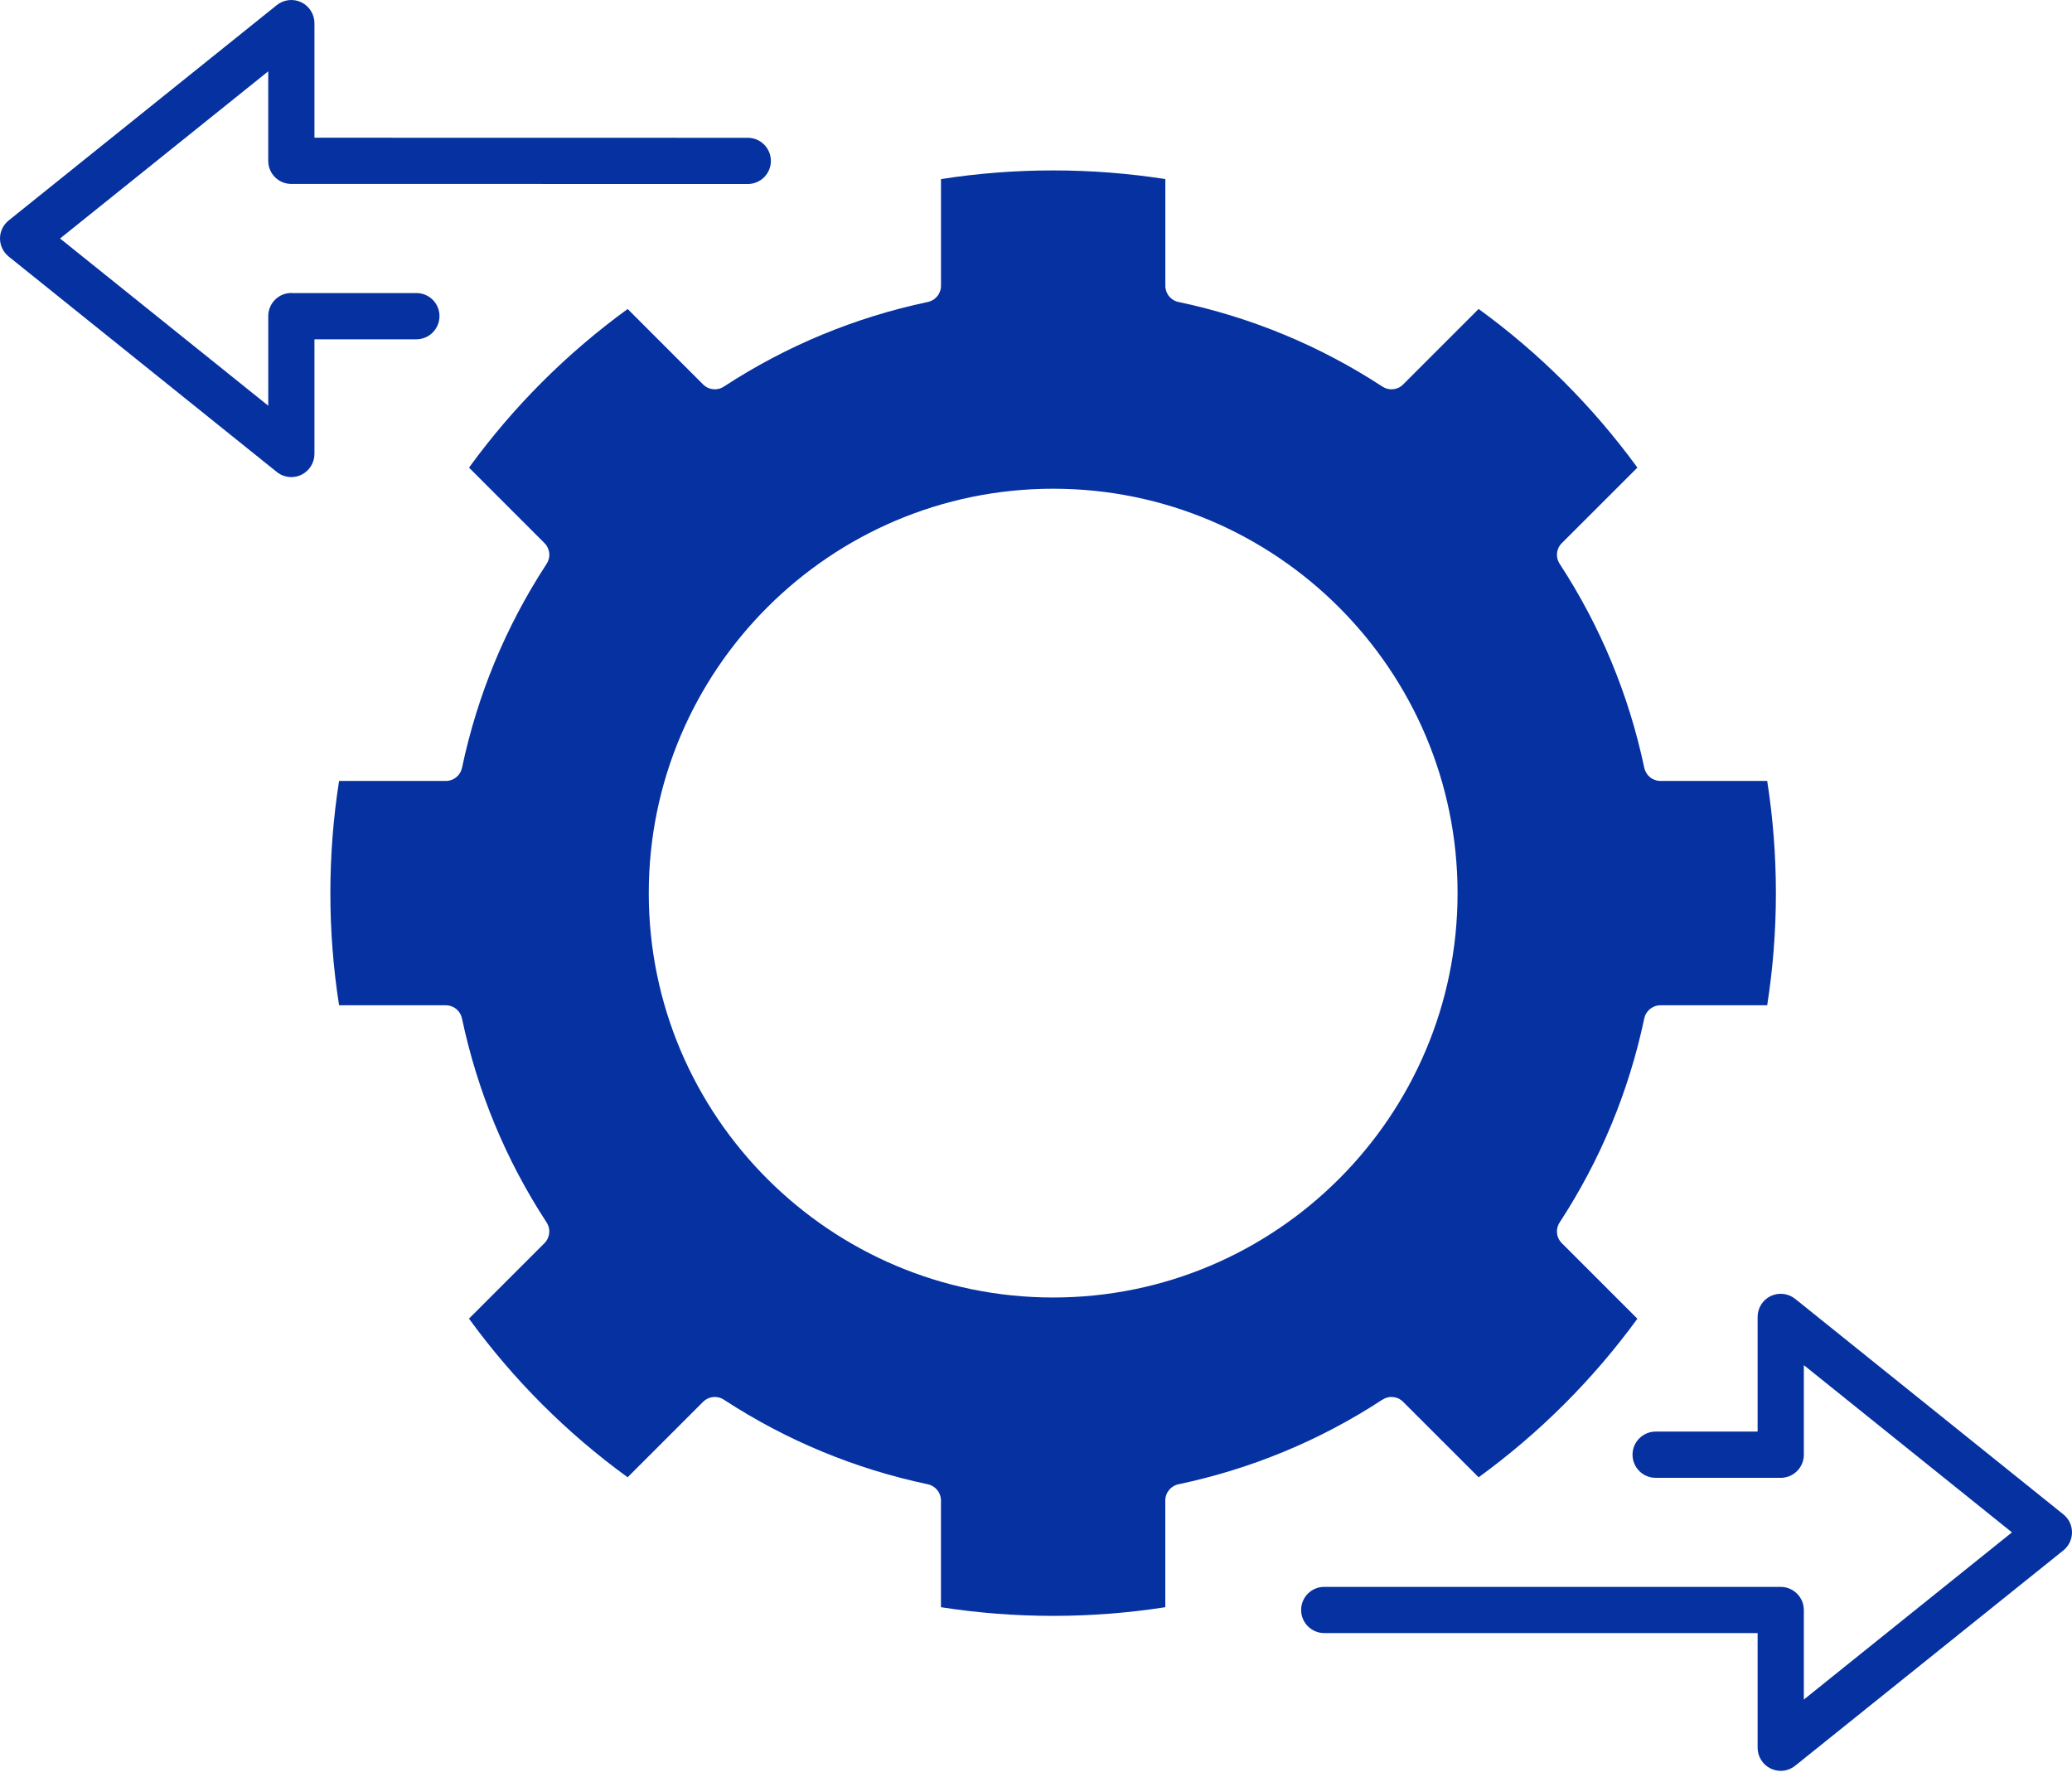
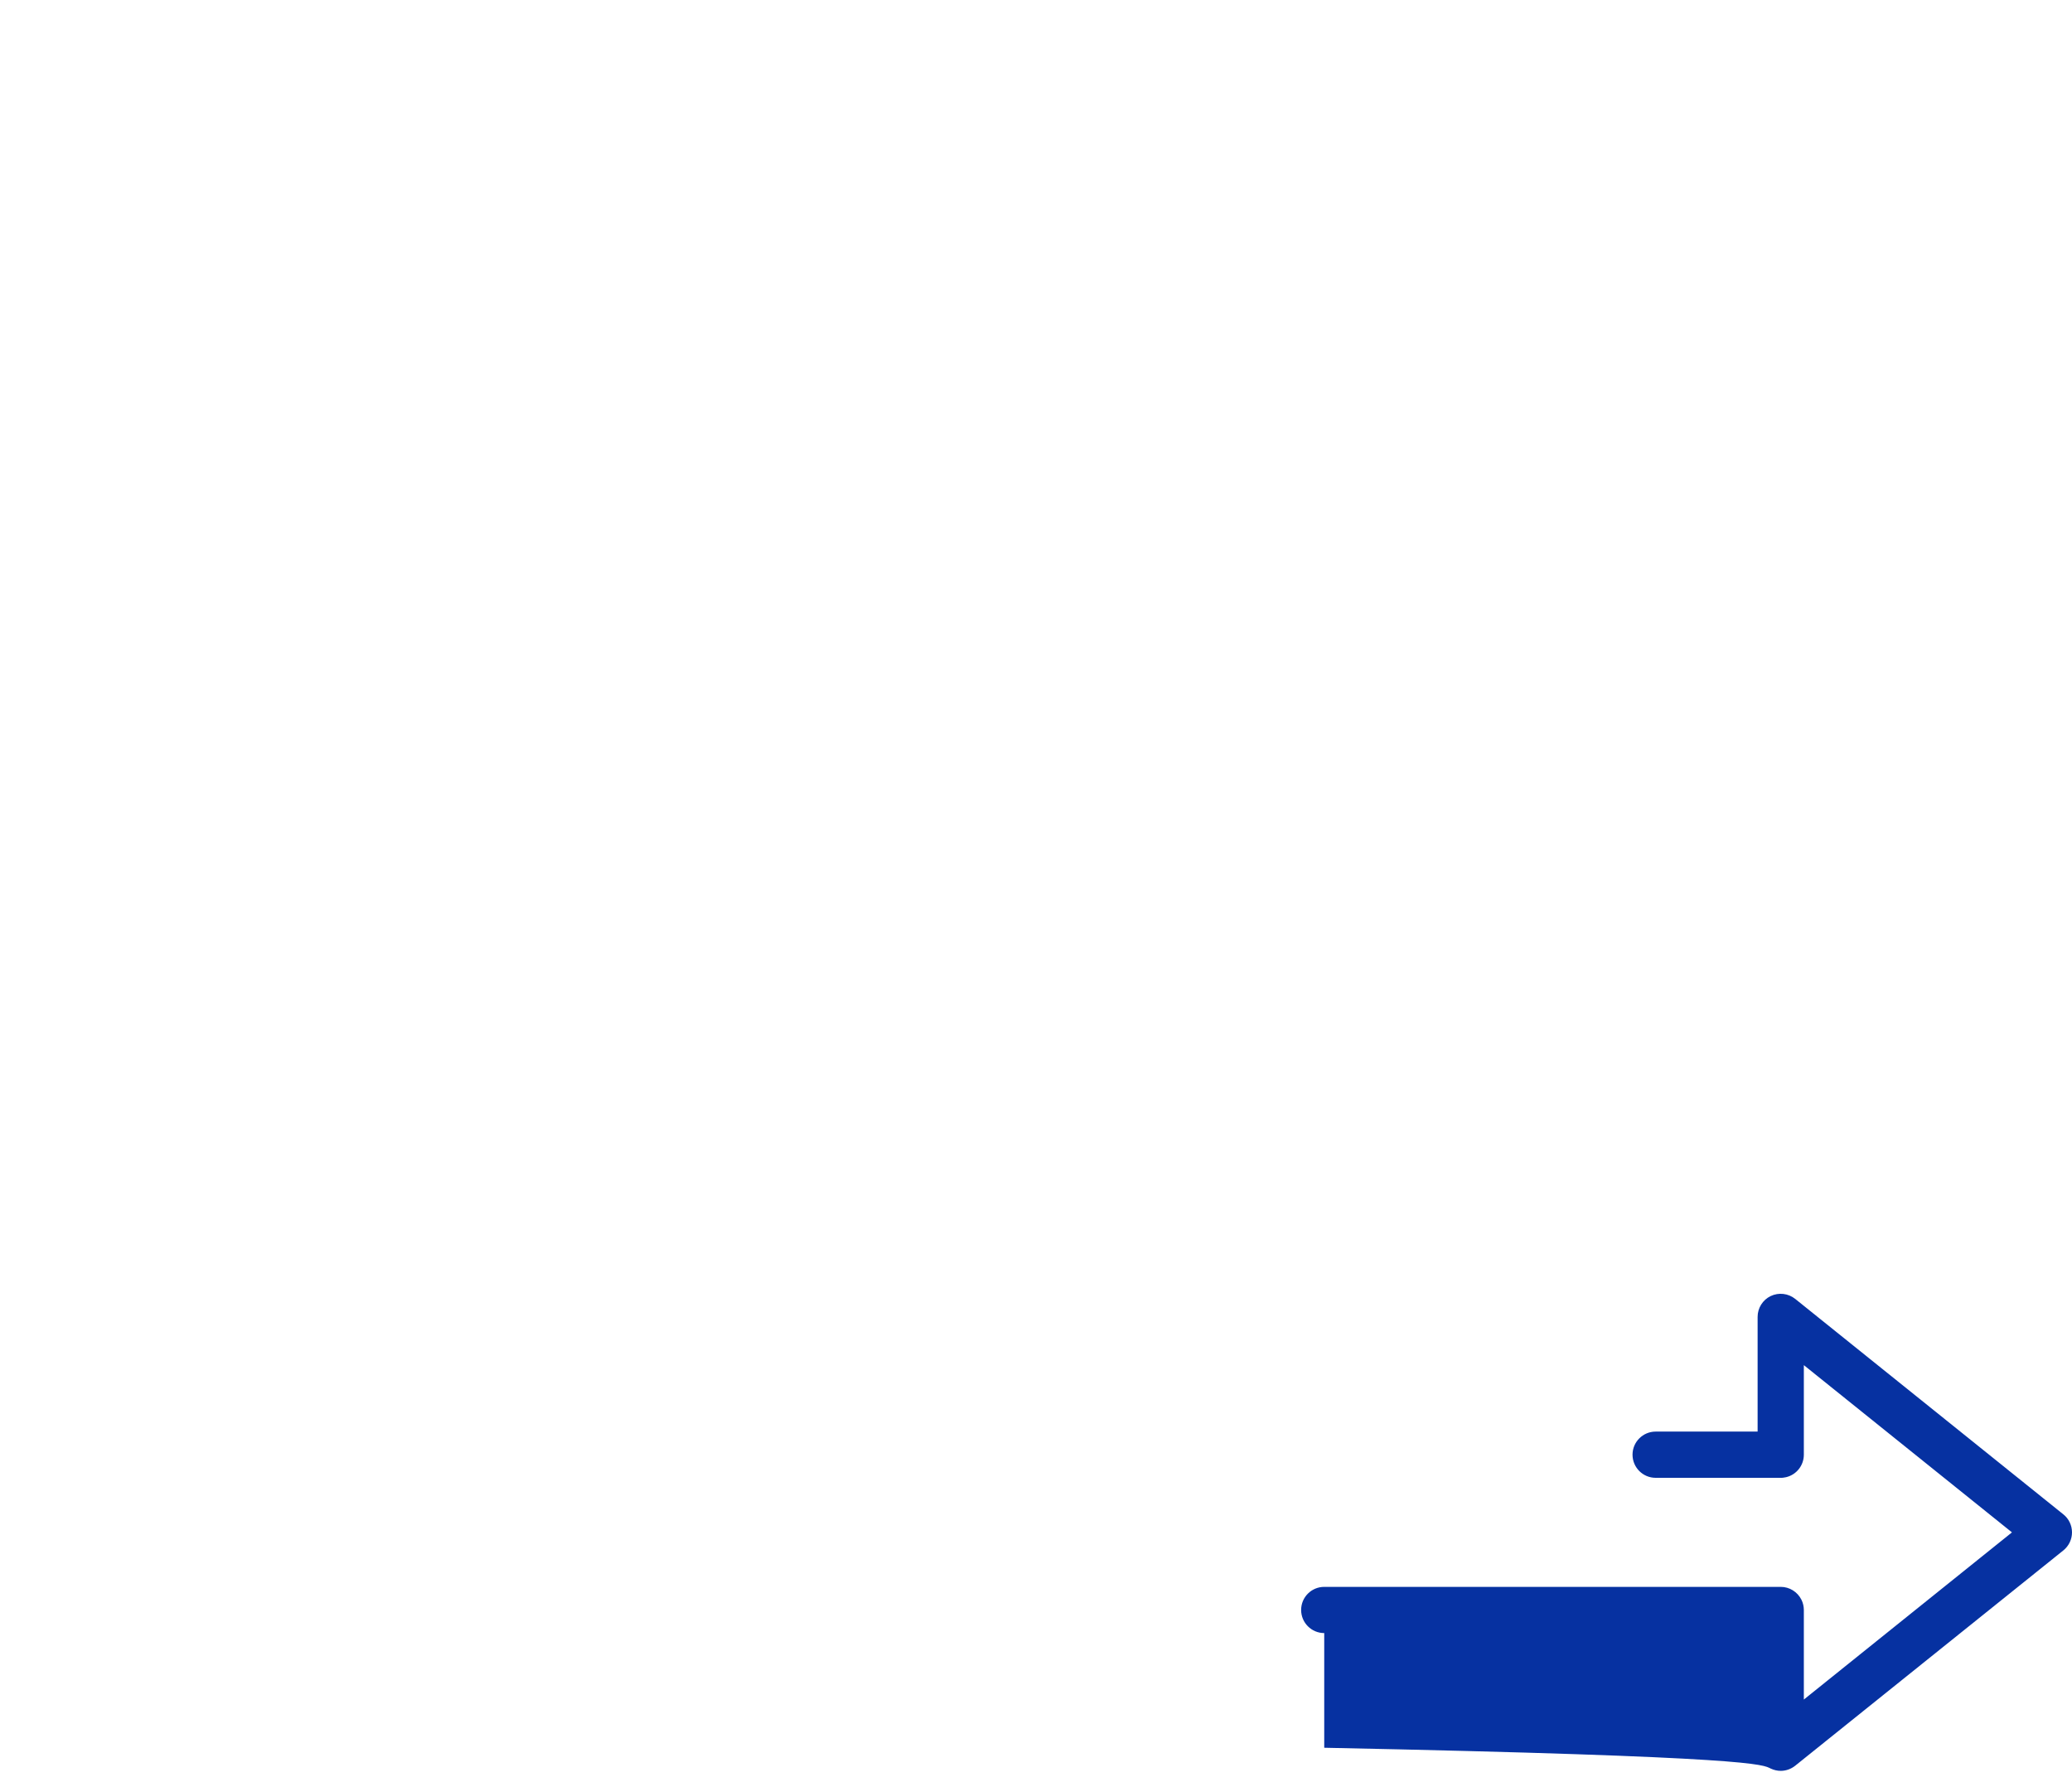
<svg xmlns="http://www.w3.org/2000/svg" width="100" height="86" viewBox="0 0 100 86" fill="none">
-   <path d="M66.722 67.549C66.754 67.527 66.789 67.508 66.823 67.492C66.858 67.476 66.894 67.463 66.932 67.451C66.957 67.445 66.98 67.438 67.005 67.435C67.027 67.428 67.049 67.425 67.072 67.422C67.1 67.422 67.129 67.419 67.158 67.419C67.19 67.419 67.221 67.422 67.253 67.425C67.272 67.425 67.291 67.428 67.31 67.435C67.326 67.438 67.345 67.441 67.365 67.447C67.419 67.46 67.474 67.482 67.527 67.508C67.594 67.546 67.661 67.594 67.718 67.652L71.362 71.295C74.3 69.156 76.876 66.587 79.025 63.642L75.378 59.995C75.359 59.976 75.34 59.956 75.324 59.934C75.301 59.915 75.289 59.893 75.275 59.871C75.243 59.826 75.218 59.779 75.202 59.73C75.19 59.705 75.18 59.676 75.17 59.645C75.164 59.622 75.16 59.603 75.158 59.584C75.155 59.565 75.151 59.545 75.148 59.523C75.144 59.491 75.141 59.462 75.141 59.431C75.141 59.403 75.144 59.374 75.148 59.345C75.148 59.323 75.151 59.301 75.158 59.282C75.16 59.256 75.167 59.231 75.174 59.209C75.183 59.174 75.196 59.142 75.209 59.113C75.231 59.065 75.257 59.02 75.285 58.976C77.245 55.97 78.613 52.668 79.355 49.155C79.355 49.149 79.359 49.145 79.359 49.139C79.369 49.101 79.378 49.062 79.394 49.024C79.397 49.018 79.4 49.011 79.403 49.002C79.416 48.969 79.432 48.938 79.452 48.909C79.454 48.903 79.461 48.893 79.464 48.886C79.487 48.852 79.512 48.816 79.541 48.787C79.567 48.755 79.598 48.727 79.63 48.698C79.633 48.695 79.633 48.695 79.636 48.695C79.665 48.669 79.697 48.647 79.729 48.631C79.774 48.602 79.822 48.58 79.873 48.561C79.905 48.548 79.94 48.538 79.978 48.532C79.985 48.532 79.991 48.529 79.997 48.529C80.042 48.519 80.086 48.516 80.131 48.516H80.137H85.289C85.569 46.731 85.709 44.914 85.709 43.104C85.709 41.29 85.569 39.473 85.289 37.688H80.137C80.089 37.688 80.044 37.685 80 37.675C79.955 37.669 79.911 37.657 79.87 37.641C79.831 37.628 79.793 37.612 79.758 37.593C79.71 37.567 79.669 37.538 79.627 37.503C79.599 37.481 79.573 37.455 79.548 37.426C79.538 37.417 79.532 37.408 79.522 37.398C79.5 37.369 79.477 37.341 79.461 37.312C79.439 37.277 79.42 37.239 79.404 37.2C79.398 37.191 79.394 37.182 79.392 37.172C79.379 37.14 79.369 37.105 79.36 37.067C79.36 37.063 79.356 37.057 79.356 37.05C78.613 33.538 77.246 30.236 75.286 27.23C75.261 27.192 75.235 27.15 75.216 27.106C75.2 27.071 75.188 27.035 75.174 27C75.168 26.975 75.162 26.95 75.158 26.927C75.152 26.905 75.148 26.883 75.148 26.86C75.145 26.832 75.142 26.803 75.142 26.774C75.142 26.742 75.145 26.714 75.148 26.682C75.151 26.663 75.155 26.641 75.158 26.622C75.161 26.603 75.165 26.583 75.171 26.561C75.181 26.532 75.19 26.504 75.203 26.475C75.219 26.428 75.244 26.38 75.276 26.335C75.289 26.313 75.302 26.29 75.324 26.271C75.337 26.249 75.356 26.23 75.379 26.211C75.395 26.192 75.414 26.172 75.433 26.156L79.025 22.567C76.877 19.622 74.305 17.05 71.362 14.911L67.719 18.554C67.662 18.612 67.598 18.66 67.528 18.698C67.477 18.724 67.423 18.746 67.365 18.759C67.331 18.771 67.292 18.778 67.254 18.781C67.222 18.785 67.19 18.787 67.158 18.787C67.13 18.787 67.101 18.787 67.072 18.784C67.05 18.78 67.028 18.778 67.005 18.771C66.98 18.768 66.957 18.762 66.932 18.755C66.894 18.743 66.859 18.73 66.824 18.714C66.789 18.698 66.754 18.679 66.722 18.657C66.716 18.654 66.706 18.651 66.7 18.644C63.694 16.684 60.392 15.316 56.879 14.574C56.873 14.574 56.87 14.571 56.863 14.571C56.825 14.561 56.786 14.552 56.749 14.536C56.743 14.532 56.736 14.53 56.727 14.526C56.694 14.514 56.663 14.498 56.634 14.479C56.621 14.472 56.605 14.463 56.593 14.453C56.564 14.434 56.538 14.415 56.513 14.389C56.481 14.364 56.452 14.332 56.424 14.3C56.42 14.3 56.42 14.297 56.42 14.294C56.395 14.265 56.373 14.237 56.357 14.202C56.351 14.192 56.344 14.183 56.338 14.173C56.322 14.141 56.306 14.106 56.293 14.071C56.29 14.068 56.29 14.065 56.29 14.062C56.277 14.027 56.265 13.991 56.258 13.954C56.258 13.947 56.254 13.941 56.254 13.935C56.245 13.893 56.242 13.845 56.242 13.801V13.794V8.643C52.672 8.085 48.984 8.085 45.414 8.643V13.794V13.801C45.414 13.845 45.41 13.893 45.401 13.935C45.401 13.941 45.398 13.947 45.398 13.954C45.392 13.992 45.379 14.027 45.366 14.062C45.366 14.065 45.366 14.068 45.362 14.071C45.35 14.106 45.334 14.142 45.318 14.173C45.311 14.183 45.305 14.192 45.299 14.202C45.283 14.237 45.26 14.265 45.235 14.294C45.235 14.297 45.235 14.3 45.232 14.3C45.203 14.332 45.175 14.364 45.142 14.389C45.117 14.415 45.092 14.434 45.063 14.453C45.05 14.463 45.034 14.472 45.022 14.479C44.99 14.498 44.958 14.514 44.926 14.526C44.916 14.532 44.907 14.536 44.898 14.539C44.865 14.551 44.831 14.561 44.792 14.571C44.789 14.571 44.782 14.574 44.776 14.574C41.263 15.317 37.961 16.684 34.956 18.644C34.949 18.651 34.943 18.654 34.933 18.657C34.901 18.683 34.866 18.698 34.831 18.714C34.797 18.73 34.761 18.746 34.726 18.755C34.701 18.762 34.678 18.768 34.653 18.771C34.631 18.778 34.608 18.781 34.586 18.781C34.557 18.787 34.529 18.787 34.5 18.787C34.468 18.787 34.439 18.784 34.407 18.781C34.389 18.781 34.366 18.778 34.347 18.771C34.328 18.768 34.308 18.765 34.286 18.759C34.158 18.724 34.038 18.657 33.935 18.555L30.292 14.912C27.347 17.054 24.777 19.623 22.636 22.568L26.279 26.211C26.362 26.294 26.423 26.39 26.457 26.492C26.47 26.514 26.476 26.54 26.483 26.565C26.49 26.584 26.493 26.603 26.496 26.619C26.502 26.638 26.502 26.658 26.506 26.677C26.509 26.709 26.512 26.74 26.512 26.772C26.512 26.804 26.509 26.829 26.509 26.858C26.506 26.88 26.503 26.903 26.497 26.925C26.487 26.976 26.474 27.024 26.452 27.071C26.446 27.094 26.436 27.113 26.423 27.135C26.407 27.17 26.388 27.202 26.369 27.23C24.409 30.236 23.041 33.538 22.299 37.051C22.299 37.057 22.295 37.064 22.295 37.067C22.285 37.105 22.276 37.14 22.263 37.172C22.26 37.182 22.257 37.191 22.251 37.201C22.235 37.239 22.216 37.278 22.193 37.313C22.177 37.341 22.155 37.37 22.133 37.398C22.123 37.408 22.117 37.417 22.107 37.427C22.081 37.456 22.056 37.481 22.027 37.504C21.986 37.539 21.944 37.567 21.897 37.593C21.862 37.612 21.824 37.628 21.785 37.641C21.744 37.657 21.7 37.67 21.655 37.676C21.61 37.686 21.566 37.689 21.517 37.689L16.365 37.688C16.084 39.473 15.944 41.29 15.944 43.104C15.944 44.914 16.084 46.731 16.365 48.516H21.516H21.523C21.567 48.516 21.612 48.519 21.653 48.529C21.698 48.535 21.742 48.547 21.783 48.563C21.822 48.576 21.86 48.592 21.895 48.611C21.898 48.615 21.901 48.615 21.905 48.618C21.946 48.64 21.982 48.666 22.016 48.694C22.019 48.694 22.023 48.694 22.023 48.698C22.055 48.727 22.086 48.755 22.112 48.787C22.144 48.819 22.173 48.858 22.192 48.895C22.217 48.927 22.233 48.966 22.249 49.001C22.252 49.011 22.255 49.017 22.258 49.023C22.274 49.061 22.284 49.1 22.293 49.138C22.293 49.144 22.297 49.148 22.297 49.154C23.04 52.667 24.407 55.969 26.367 58.975C26.43 59.067 26.475 59.172 26.495 59.278C26.501 59.3 26.504 59.322 26.504 59.344C26.508 59.373 26.511 59.405 26.511 59.43C26.511 59.462 26.508 59.491 26.504 59.522C26.502 59.545 26.498 59.563 26.495 59.583C26.492 59.602 26.488 59.621 26.482 59.644C26.472 59.676 26.463 59.704 26.45 59.73C26.434 59.774 26.412 59.815 26.387 59.857C26.358 59.905 26.32 59.953 26.278 59.995L22.634 63.638C24.777 66.583 27.346 69.155 30.291 71.294L33.934 67.651C33.991 67.594 34.058 67.546 34.129 67.507C34.154 67.495 34.183 67.481 34.212 67.472C34.234 67.462 34.26 67.453 34.285 67.446C34.307 67.44 34.326 67.437 34.345 67.434C34.364 67.43 34.387 67.428 34.406 67.424C34.438 67.421 34.467 67.418 34.499 67.418C34.528 67.418 34.556 67.421 34.585 67.424C34.607 67.424 34.629 67.428 34.652 67.434C34.674 67.437 34.7 67.444 34.725 67.45C34.76 67.46 34.795 67.476 34.83 67.491C34.865 67.507 34.897 67.523 34.932 67.548C34.938 67.552 34.948 67.558 34.954 67.561C37.96 69.521 41.262 70.889 44.775 71.631C44.781 71.631 44.788 71.634 44.791 71.634C44.829 71.644 44.864 71.653 44.896 71.666C44.938 71.683 44.976 71.699 45.011 71.721C45.027 71.731 45.043 71.74 45.059 71.753C45.091 71.772 45.122 71.798 45.151 71.823C45.18 71.849 45.205 71.874 45.228 71.903C45.237 71.913 45.244 71.925 45.25 71.935C45.276 71.964 45.295 71.992 45.311 72.024C45.314 72.028 45.314 72.031 45.317 72.034C45.336 72.069 45.352 72.107 45.365 72.146C45.381 72.187 45.394 72.231 45.4 72.276C45.41 72.317 45.413 72.362 45.413 72.407V72.413V77.564C48.983 78.122 52.67 78.122 56.24 77.564V72.413C56.24 72.365 56.244 72.32 56.253 72.275C56.259 72.231 56.272 72.186 56.288 72.145C56.3 72.107 56.316 72.068 56.336 72.033C56.339 72.03 56.339 72.027 56.342 72.024C56.365 71.985 56.391 71.947 56.419 71.912C56.419 71.909 56.419 71.909 56.423 71.906C56.451 71.874 56.48 71.842 56.512 71.817C56.544 71.784 56.582 71.756 56.62 71.737C56.652 71.712 56.69 71.696 56.725 71.68C56.735 71.676 56.741 71.674 56.748 71.67C56.786 71.654 56.824 71.644 56.862 71.635C56.868 71.635 56.872 71.632 56.878 71.632C60.391 70.889 63.697 69.522 66.699 67.561C66.706 67.559 66.715 67.552 66.722 67.549ZM50.828 62.618C40.067 62.618 31.311 53.865 31.311 43.104C31.311 32.34 40.067 23.586 50.828 23.586C61.59 23.586 70.346 32.339 70.346 43.104C70.346 53.865 61.59 62.618 50.828 62.618Z" fill="#0631A1" />
-   <path d="M21.211 15.258C21.211 14.64 20.714 14.143 20.096 14.143H14.107C14.091 14.139 14.075 14.139 14.062 14.139C13.444 14.139 12.947 14.64 12.947 15.255V19.58L2.899 11.51L12.946 3.442V7.761C12.946 8.38 13.443 8.877 14.062 8.877L36.09 8.88C36.705 8.88 37.205 8.38 37.205 7.765C37.205 7.15 36.704 6.65 36.09 6.65L15.176 6.646V1.116C15.176 0.686 14.927 0.297 14.542 0.109C14.152 -0.076 13.694 -0.022 13.359 0.246L0.418 10.64C0.156 10.85 0 11.172 0 11.51C0 11.848 0.153 12.166 0.418 12.38L13.359 22.778C13.563 22.941 13.809 23.024 14.06 23.024C14.223 23.024 14.389 22.989 14.542 22.916C14.927 22.727 15.176 22.339 15.176 21.908V16.375H20.094C20.709 16.375 21.21 15.874 21.21 15.259L21.211 15.258Z" fill="#0631A1" />
-   <path d="M99.582 73.083L86.641 62.685C86.306 62.417 85.847 62.363 85.458 62.548C85.073 62.733 84.827 63.125 84.827 63.555V69.089H79.905C79.29 69.089 78.79 69.589 78.79 70.204C78.79 70.82 79.29 71.32 79.905 71.32H85.901C86 71.326 86.099 71.313 86.198 71.291C86.701 71.173 87.058 70.724 87.058 70.204V65.882L97.102 73.953L87.058 82.021V77.699C87.058 77.526 87.017 77.354 86.941 77.201C86.749 76.822 86.364 76.583 85.943 76.583H63.911C63.296 76.583 62.796 77.08 62.796 77.698C62.796 78.313 63.297 78.813 63.911 78.813H84.827V84.347C84.827 84.774 85.073 85.166 85.458 85.351C85.615 85.424 85.777 85.462 85.943 85.462C86.191 85.462 86.437 85.376 86.641 85.214L99.583 74.823C99.847 74.61 100 74.291 100 73.953C100 73.615 99.847 73.293 99.582 73.083Z" fill="#0631A1" />
+   <path d="M99.582 73.083L86.641 62.685C86.306 62.417 85.847 62.363 85.458 62.548C85.073 62.733 84.827 63.125 84.827 63.555V69.089H79.905C79.29 69.089 78.79 69.589 78.79 70.204C78.79 70.82 79.29 71.32 79.905 71.32H85.901C86 71.326 86.099 71.313 86.198 71.291C86.701 71.173 87.058 70.724 87.058 70.204V65.882L97.102 73.953L87.058 82.021V77.699C87.058 77.526 87.017 77.354 86.941 77.201C86.749 76.822 86.364 76.583 85.943 76.583H63.911C63.296 76.583 62.796 77.08 62.796 77.698C62.796 78.313 63.297 78.813 63.911 78.813V84.347C84.827 84.774 85.073 85.166 85.458 85.351C85.615 85.424 85.777 85.462 85.943 85.462C86.191 85.462 86.437 85.376 86.641 85.214L99.583 74.823C99.847 74.61 100 74.291 100 73.953C100 73.615 99.847 73.293 99.582 73.083Z" fill="#0631A1" />
</svg>